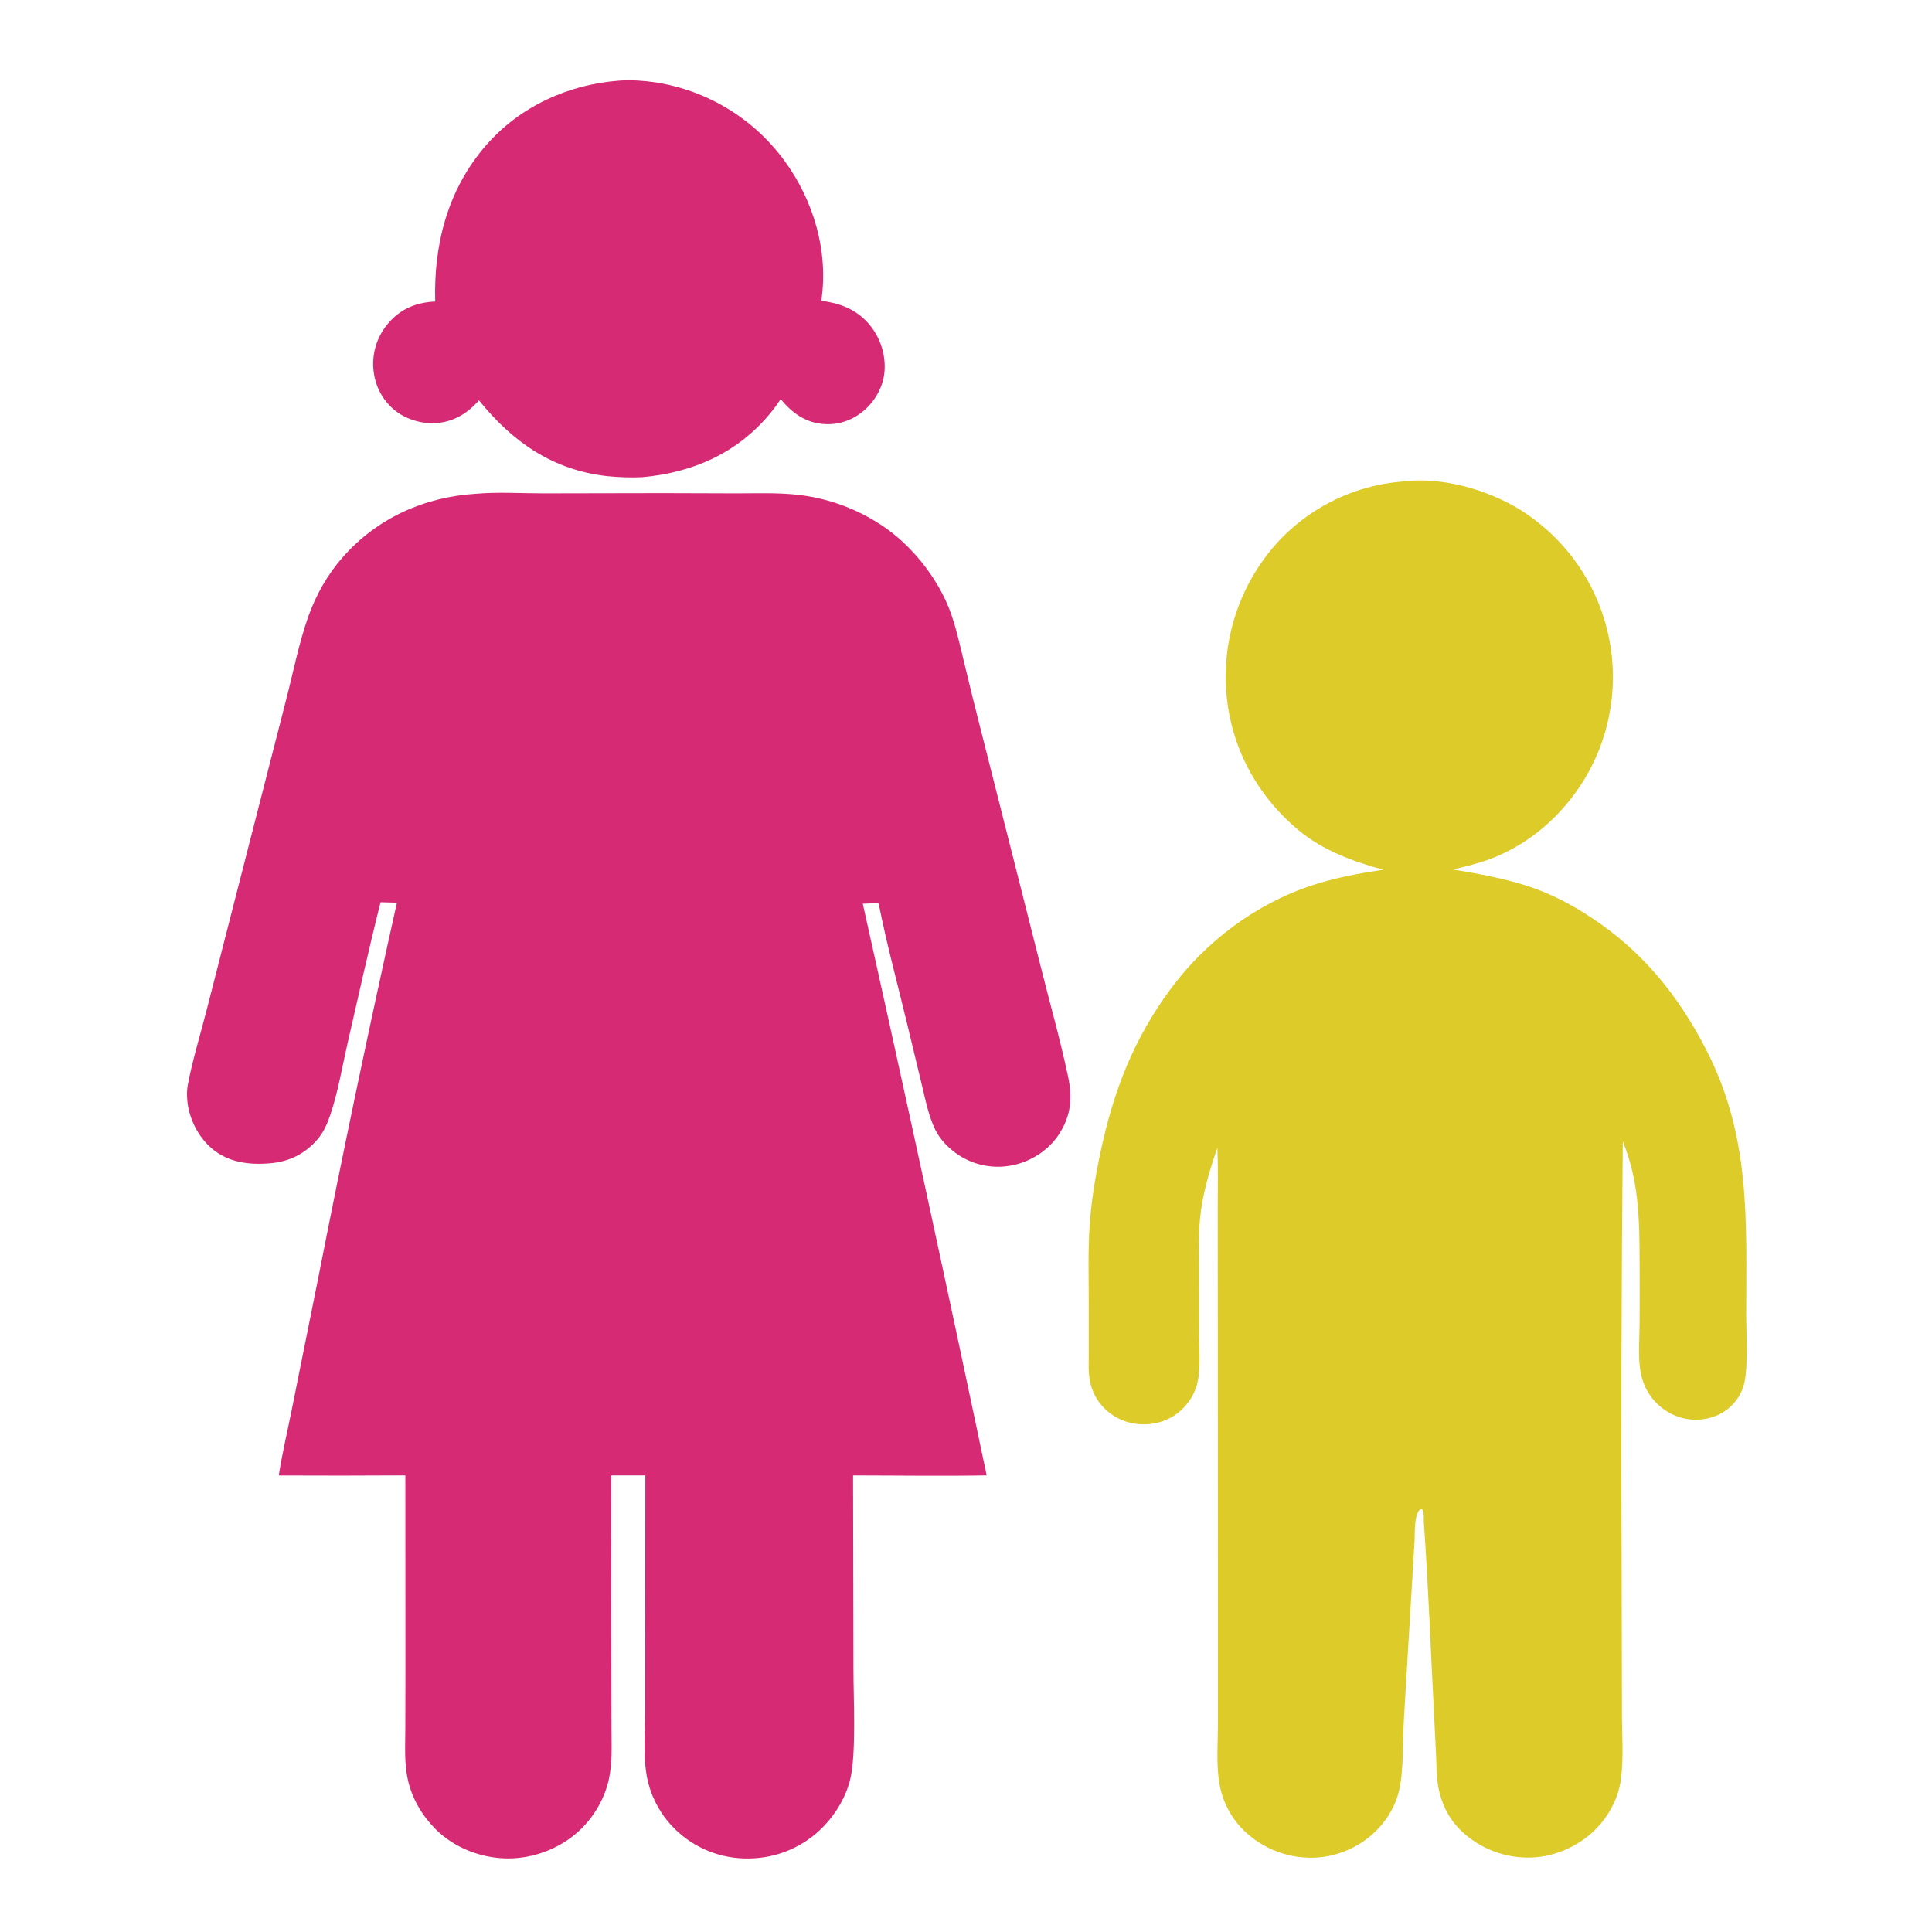
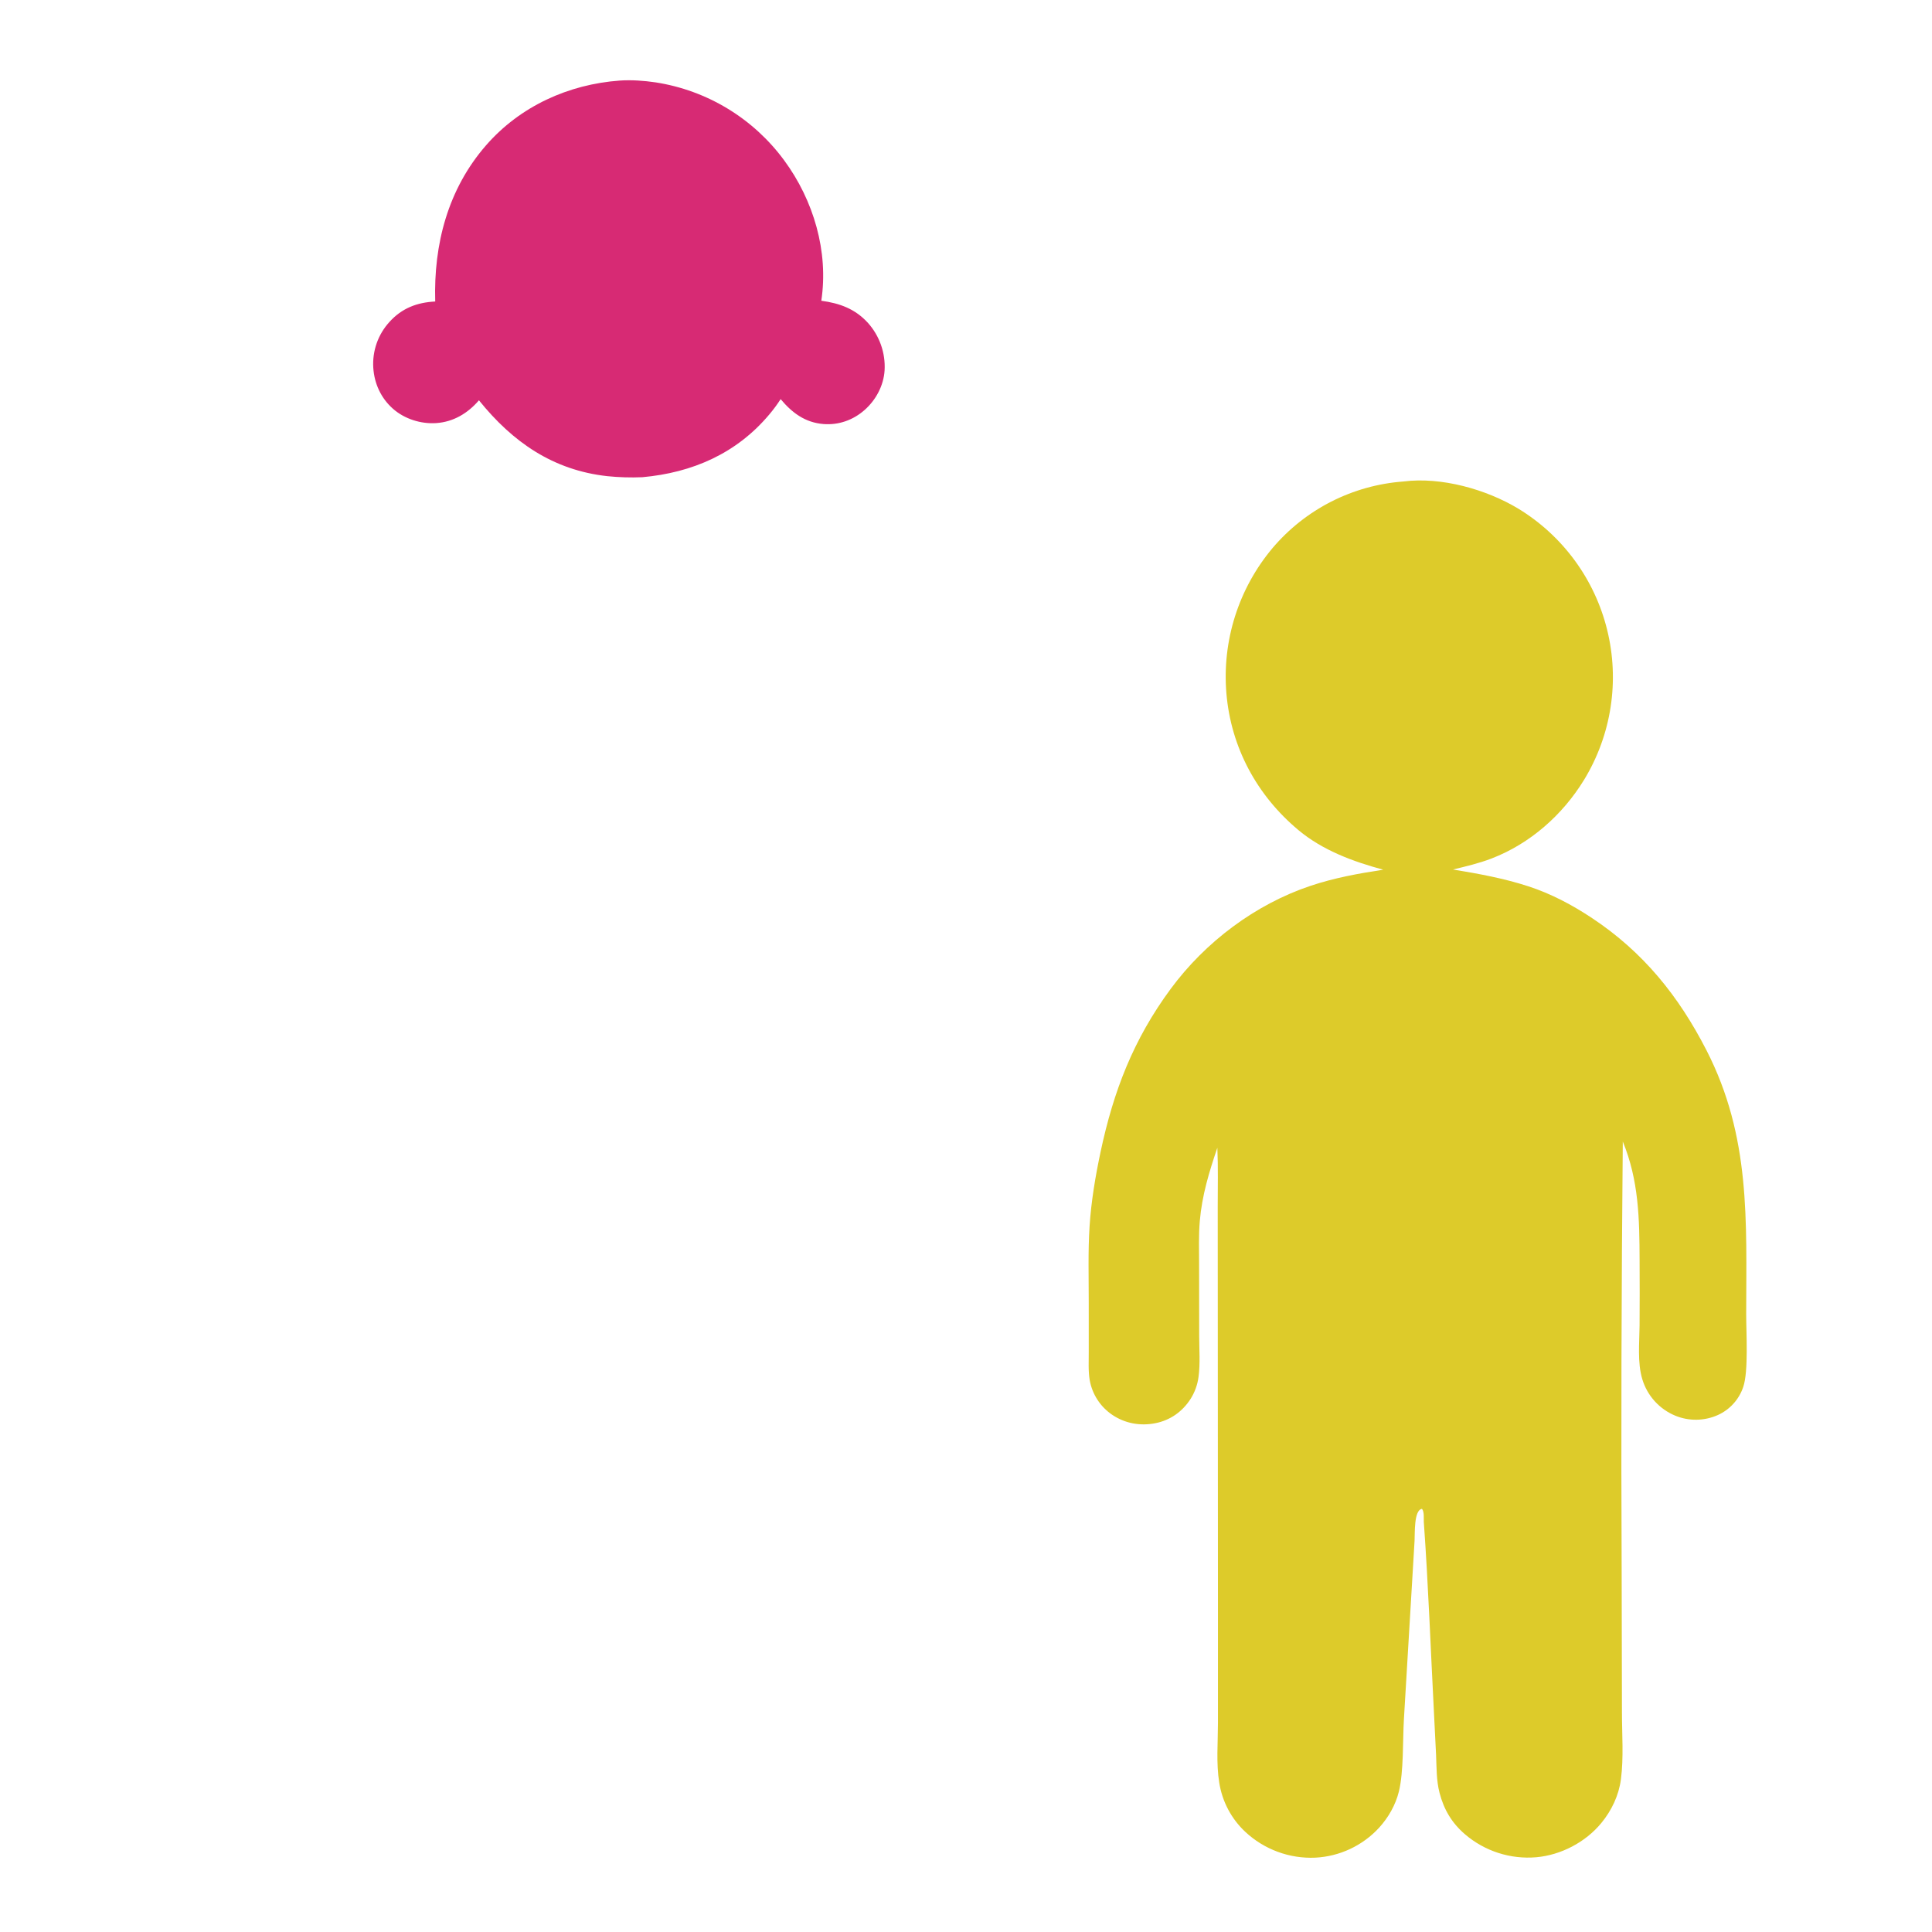
<svg xmlns="http://www.w3.org/2000/svg" width="1024" height="1024" viewBox="0 0 1024 1024" fill="none">
-   <path d="M328.436 42.707C334.768 42.271 341.274 42.755 347.543 43.668C348.384 43.799 349.224 43.94 350.063 44.091C350.901 44.243 351.737 44.404 352.572 44.576C353.406 44.748 354.238 44.93 355.068 45.122C355.897 45.315 356.725 45.517 357.55 45.729C358.375 45.942 359.197 46.164 360.016 46.397C360.835 46.63 361.652 46.872 362.465 47.125C363.278 47.377 364.089 47.64 364.896 47.912C365.703 48.184 366.507 48.467 367.307 48.759C368.107 49.051 368.903 49.353 369.696 49.664C370.489 49.976 371.278 50.297 372.063 50.628C372.848 50.959 373.628 51.299 374.405 51.649C375.182 51.999 375.954 52.358 376.721 52.727C377.489 53.096 378.252 53.474 379.011 53.862C379.769 54.249 380.523 54.646 381.272 55.052C382.021 55.458 382.764 55.873 383.503 56.297C384.242 56.721 384.975 57.154 385.703 57.597C386.431 58.039 387.153 58.49 387.87 58.95C388.587 59.409 389.299 59.878 390.004 60.355C390.71 60.832 391.41 61.318 392.103 61.812C392.797 62.307 393.485 62.809 394.166 63.321C394.847 63.832 395.522 64.351 396.191 64.879C396.86 65.406 397.522 65.942 398.177 66.486C398.832 67.03 399.481 67.582 400.123 68.141C400.765 68.701 401.4 69.269 402.028 69.844C402.657 70.419 403.278 71.002 403.892 71.593C404.505 72.183 405.112 72.781 405.711 73.386C406.31 73.992 406.902 74.604 407.486 75.224C408.071 75.844 408.647 76.471 409.216 77.105C409.785 77.739 410.346 78.379 410.899 79.027C411.452 79.675 411.998 80.329 412.535 80.99C413.072 81.651 413.601 82.318 414.122 82.992C414.643 83.666 415.156 84.347 415.66 85.033C431.2 106.15 439.248 133.326 435.309 159.401C445.03 160.724 453.155 163.648 459.927 171.027C460.312 171.453 460.685 171.887 461.048 172.331C461.411 172.775 461.763 173.228 462.104 173.689C462.445 174.151 462.774 174.62 463.091 175.097C463.408 175.575 463.714 176.06 464.007 176.552C464.3 177.045 464.581 177.545 464.85 178.051C465.119 178.558 465.375 179.071 465.618 179.59C465.861 180.11 466.092 180.634 466.309 181.164C466.527 181.695 466.731 182.231 466.922 182.771C467.113 183.312 467.29 183.857 467.454 184.407C467.618 184.957 467.768 185.51 467.905 186.066C468.042 186.623 468.165 187.183 468.274 187.746C468.383 188.309 468.478 188.874 468.559 189.442C468.64 190.01 468.706 190.579 468.759 191.15C468.812 191.721 468.851 192.293 468.876 192.866C468.9 193.439 468.91 194.012 468.907 194.585C468.903 195.159 468.885 195.732 468.853 196.304C468.348 204.381 464.245 212.033 458.21 217.342C452.19 222.639 444.535 225.383 436.476 224.751C426.728 223.987 419.781 218.769 413.761 211.546C411.937 214.37 409.941 217.068 407.774 219.638C390.378 240.36 366.981 250.546 340.423 252.932C334.234 253.194 328.059 253.009 321.897 252.379C293.085 249.208 271.649 234.27 253.852 212.169C247.976 219.004 240.386 223.613 231.258 224.243C223.1 224.806 214.42 222.067 208.284 216.652C201.951 211.062 198.378 203.315 197.85 194.922C197.815 194.372 197.793 193.822 197.786 193.271C197.779 192.72 197.785 192.169 197.806 191.618C197.826 191.068 197.86 190.518 197.908 189.969C197.956 189.42 198.018 188.872 198.094 188.326C198.169 187.781 198.258 187.237 198.361 186.695C198.464 186.154 198.581 185.616 198.711 185.08C198.841 184.545 198.984 184.013 199.141 183.484C199.298 182.956 199.468 182.432 199.651 181.912C199.834 181.393 200.03 180.878 200.239 180.368C200.448 179.858 200.67 179.354 200.905 178.855C201.139 178.357 201.386 177.864 201.645 177.378C201.904 176.892 202.176 176.412 202.459 175.939C202.742 175.467 203.037 175.002 203.344 174.544C203.651 174.086 203.969 173.636 204.298 173.194C204.627 172.753 204.968 172.32 205.319 171.895C205.67 171.471 206.032 171.055 206.404 170.648C212.97 163.368 221.011 160.279 230.673 159.804C229.78 129.505 237.369 100.253 257.627 77.013C275.671 56.312 301.281 44.694 328.436 42.707Z" fill="#D72A74" />
+   <path d="M328.436 42.707C334.768 42.271 341.274 42.755 347.543 43.668C348.384 43.799 349.224 43.94 350.063 44.091C350.901 44.243 351.737 44.404 352.572 44.576C353.406 44.748 354.238 44.93 355.068 45.122C355.897 45.315 356.725 45.517 357.55 45.729C358.375 45.942 359.197 46.164 360.016 46.397C360.835 46.63 361.652 46.872 362.465 47.125C363.278 47.377 364.089 47.64 364.896 47.912C365.703 48.184 366.507 48.467 367.307 48.759C368.107 49.051 368.903 49.353 369.696 49.664C370.489 49.976 371.278 50.297 372.063 50.628C372.848 50.959 373.628 51.299 374.405 51.649C375.182 51.999 375.954 52.358 376.721 52.727C377.489 53.096 378.252 53.474 379.011 53.862C379.769 54.249 380.523 54.646 381.272 55.052C382.021 55.458 382.764 55.873 383.503 56.297C384.242 56.721 384.975 57.154 385.703 57.597C386.431 58.039 387.153 58.49 387.87 58.95C388.587 59.409 389.299 59.878 390.004 60.355C390.71 60.832 391.41 61.318 392.103 61.812C392.797 62.307 393.485 62.809 394.166 63.321C394.847 63.832 395.522 64.351 396.191 64.879C396.86 65.406 397.522 65.942 398.177 66.486C398.832 67.03 399.481 67.582 400.123 68.141C400.765 68.701 401.4 69.269 402.028 69.844C404.505 72.183 405.112 72.781 405.711 73.386C406.31 73.992 406.902 74.604 407.486 75.224C408.071 75.844 408.647 76.471 409.216 77.105C409.785 77.739 410.346 78.379 410.899 79.027C411.452 79.675 411.998 80.329 412.535 80.99C413.072 81.651 413.601 82.318 414.122 82.992C414.643 83.666 415.156 84.347 415.66 85.033C431.2 106.15 439.248 133.326 435.309 159.401C445.03 160.724 453.155 163.648 459.927 171.027C460.312 171.453 460.685 171.887 461.048 172.331C461.411 172.775 461.763 173.228 462.104 173.689C462.445 174.151 462.774 174.62 463.091 175.097C463.408 175.575 463.714 176.06 464.007 176.552C464.3 177.045 464.581 177.545 464.85 178.051C465.119 178.558 465.375 179.071 465.618 179.59C465.861 180.11 466.092 180.634 466.309 181.164C466.527 181.695 466.731 182.231 466.922 182.771C467.113 183.312 467.29 183.857 467.454 184.407C467.618 184.957 467.768 185.51 467.905 186.066C468.042 186.623 468.165 187.183 468.274 187.746C468.383 188.309 468.478 188.874 468.559 189.442C468.64 190.01 468.706 190.579 468.759 191.15C468.812 191.721 468.851 192.293 468.876 192.866C468.9 193.439 468.91 194.012 468.907 194.585C468.903 195.159 468.885 195.732 468.853 196.304C468.348 204.381 464.245 212.033 458.21 217.342C452.19 222.639 444.535 225.383 436.476 224.751C426.728 223.987 419.781 218.769 413.761 211.546C411.937 214.37 409.941 217.068 407.774 219.638C390.378 240.36 366.981 250.546 340.423 252.932C334.234 253.194 328.059 253.009 321.897 252.379C293.085 249.208 271.649 234.27 253.852 212.169C247.976 219.004 240.386 223.613 231.258 224.243C223.1 224.806 214.42 222.067 208.284 216.652C201.951 211.062 198.378 203.315 197.85 194.922C197.815 194.372 197.793 193.822 197.786 193.271C197.779 192.72 197.785 192.169 197.806 191.618C197.826 191.068 197.86 190.518 197.908 189.969C197.956 189.42 198.018 188.872 198.094 188.326C198.169 187.781 198.258 187.237 198.361 186.695C198.464 186.154 198.581 185.616 198.711 185.08C198.841 184.545 198.984 184.013 199.141 183.484C199.298 182.956 199.468 182.432 199.651 181.912C199.834 181.393 200.03 180.878 200.239 180.368C200.448 179.858 200.67 179.354 200.905 178.855C201.139 178.357 201.386 177.864 201.645 177.378C201.904 176.892 202.176 176.412 202.459 175.939C202.742 175.467 203.037 175.002 203.344 174.544C203.651 174.086 203.969 173.636 204.298 173.194C204.627 172.753 204.968 172.32 205.319 171.895C205.67 171.471 206.032 171.055 206.404 170.648C212.97 163.368 221.011 160.279 230.673 159.804C229.78 129.505 237.369 100.253 257.627 77.013C275.671 56.312 301.281 44.694 328.436 42.707Z" fill="#D72A74" />
  <path d="M743.781 255.204C763.832 252.63 787.714 259.313 804.806 269.641C805.53 270.083 806.249 270.533 806.963 270.992C807.676 271.451 808.383 271.919 809.085 272.396C809.787 272.872 810.483 273.357 811.173 273.851C811.863 274.344 812.547 274.846 813.225 275.357C813.903 275.867 814.575 276.385 815.24 276.912C815.906 277.438 816.564 277.972 817.216 278.515C817.868 279.057 818.514 279.608 819.153 280.167C819.792 280.725 820.424 281.291 821.048 281.865C821.674 282.438 822.292 283.019 822.902 283.609C823.513 284.197 824.116 284.793 824.712 285.397C825.309 286 825.898 286.611 826.479 287.229C827.061 287.847 827.634 288.472 828.2 289.104C828.766 289.736 829.325 290.374 829.875 291.02C830.426 291.665 830.969 292.317 831.503 292.976C832.038 293.634 832.565 294.299 833.083 294.971C833.602 295.643 834.112 296.321 834.614 297.005C835.116 297.689 835.609 298.379 836.094 299.075C836.58 299.771 837.056 300.472 837.524 301.18C837.992 301.887 838.452 302.6 838.902 303.32C839.353 304.038 839.795 304.762 840.227 305.492C840.66 306.222 841.084 306.957 841.499 307.697C841.915 308.436 842.321 309.181 842.717 309.931C843.114 310.681 843.502 311.435 843.88 312.195C844.259 312.954 844.628 313.718 844.988 314.486C845.348 315.254 845.698 316.027 846.039 316.804C846.381 317.58 846.712 318.361 847.033 319.147C847.355 319.931 847.668 320.72 847.971 321.513C848.274 322.305 848.567 323.101 848.85 323.901C849.134 324.7 849.407 325.503 849.671 326.31C849.935 327.116 850.188 327.925 850.432 328.738C850.676 329.55 850.911 330.366 851.135 331.184C851.359 332.002 851.573 332.823 851.777 333.647C851.985 334.483 852.183 335.322 852.37 336.164C852.557 337.005 852.734 337.849 852.9 338.695C853.067 339.54 853.223 340.388 853.368 341.238C853.514 342.087 853.648 342.938 853.772 343.792C853.897 344.644 854.011 345.499 854.114 346.355C854.218 347.21 854.31 348.067 854.392 348.925C854.474 349.783 854.546 350.642 854.606 351.502C854.667 352.362 854.717 353.222 854.757 354.083C854.797 354.944 854.825 355.806 854.843 356.668C854.862 357.529 854.87 358.391 854.866 359.253C854.864 360.115 854.85 360.977 854.825 361.839C854.801 362.7 854.766 363.561 854.72 364.422C854.675 365.283 854.619 366.143 854.551 367.003C854.485 367.862 854.407 368.72 854.319 369.578C854.231 370.435 854.133 371.291 854.023 372.146C853.914 373.001 853.794 373.855 853.664 374.707C853.534 375.559 853.393 376.409 853.241 377.258C853.09 378.106 852.928 378.953 852.756 379.798C852.584 380.642 852.401 381.485 852.207 382.325C852.015 383.165 851.811 384.002 851.597 384.837C851.383 385.672 851.159 386.504 850.925 387.334C850.691 388.163 850.446 388.99 850.191 389.814C849.937 390.637 849.672 391.457 849.396 392.274C849.121 393.09 848.836 393.904 848.541 394.714C848.246 395.524 847.941 396.33 847.625 397.132C847.31 397.934 846.985 398.733 846.65 399.527C846.316 400.321 845.971 401.111 845.616 401.897C845.262 402.683 844.898 403.464 844.524 404.241C844.151 405.017 843.768 405.789 843.374 406.557C842.982 407.324 842.58 408.086 842.168 408.844C841.756 409.601 841.335 410.353 840.905 411.1C840.475 411.847 840.036 412.589 839.587 413.325C828.204 431.936 810.985 447.181 790.509 455.039C783.888 457.58 777.002 459.189 770.126 460.863C783.695 463.097 796.961 465.495 810.085 469.768C822.122 473.687 833.303 479.627 843.823 486.607C870.998 504.638 889.753 527.926 904.508 556.745C927.971 602.573 925.576 646.884 925.517 696.659C925.506 706.185 926.795 726.887 923.95 735.111C923.814 735.519 923.666 735.923 923.508 736.324C923.351 736.724 923.183 737.12 923.005 737.512C922.827 737.903 922.639 738.29 922.441 738.673C922.243 739.055 922.036 739.431 921.818 739.803C921.601 740.174 921.374 740.54 921.138 740.9C920.902 741.259 920.657 741.613 920.402 741.96C920.148 742.307 919.885 742.647 919.613 742.981C919.341 743.315 919.061 743.641 918.772 743.96C918.484 744.279 918.188 744.591 917.883 744.895C917.579 745.199 917.266 745.495 916.946 745.783C916.626 746.071 916.299 746.35 915.965 746.621C915.631 746.892 915.29 747.155 914.942 747.408C914.594 747.662 914.24 747.906 913.88 748.141C913.52 748.377 913.154 748.603 912.782 748.819C912.41 749.035 912.033 749.242 911.65 749.44C911.268 749.636 910.88 749.823 910.488 750.001C910.048 750.197 909.604 750.382 909.155 750.556C908.706 750.73 908.253 750.892 907.796 751.043C907.339 751.194 906.878 751.334 906.413 751.462C905.949 751.589 905.482 751.705 905.012 751.81C904.542 751.914 904.07 752.006 903.594 752.086C903.12 752.166 902.643 752.235 902.165 752.291C901.687 752.348 901.208 752.392 900.727 752.424C900.247 752.456 899.766 752.476 899.284 752.484C898.803 752.492 898.322 752.487 897.84 752.471C897.359 752.455 896.879 752.426 896.399 752.386C895.919 752.345 895.441 752.293 894.963 752.228C894.487 752.163 894.012 752.086 893.538 751.998C893.065 751.909 892.594 751.808 892.125 751.696C891.657 751.583 891.192 751.459 890.73 751.323C890.268 751.187 889.81 751.04 889.356 750.881C888.902 750.722 888.451 750.552 888.005 750.37C887.484 750.156 886.969 749.928 886.461 749.686C885.953 749.444 885.451 749.187 884.957 748.917C884.463 748.647 883.977 748.363 883.498 748.066C883.02 747.768 882.551 747.458 882.089 747.135C881.629 746.811 881.177 746.475 880.734 746.127C880.292 745.778 879.86 745.417 879.437 745.045C879.015 744.672 878.604 744.288 878.203 743.892C877.803 743.497 877.413 743.09 877.034 742.673C876.656 742.255 876.29 741.828 875.936 741.39C875.582 740.952 875.24 740.505 874.91 740.049C874.581 739.592 874.264 739.126 873.96 738.652C873.657 738.177 873.367 737.695 873.09 737.205C872.814 736.714 872.551 736.216 872.301 735.711C872.053 735.205 871.818 734.694 871.598 734.176C871.378 733.657 871.172 733.133 870.98 732.604C870.789 732.074 870.613 731.539 870.451 731C867.785 722.175 868.936 711.674 869.007 702.551C869.081 691.039 869.084 679.526 869.017 668.014C868.94 646.025 868.628 625.697 860.112 605.025C859.376 682.369 859.179 759.713 859.521 837.056L859.665 907.472C859.665 919.095 860.633 931.544 859.123 943.051C857.998 951.619 854.215 959.577 848.732 966.239C840.354 976.418 827.357 983.227 814.238 984.384C813.392 984.456 812.545 984.506 811.695 984.536C810.847 984.566 809.998 984.575 809.148 984.562C808.299 984.55 807.451 984.516 806.603 984.462C805.756 984.407 804.91 984.332 804.066 984.236C803.222 984.139 802.381 984.022 801.543 983.884C800.705 983.746 799.871 983.587 799.041 983.408C798.211 983.228 797.385 983.028 796.565 982.808C795.745 982.587 794.931 982.346 794.122 982.086C793.314 981.825 792.513 981.544 791.718 981.244C790.924 980.943 790.138 980.623 789.359 980.284C788.581 979.944 787.811 979.585 787.05 979.208C786.29 978.83 785.539 978.433 784.797 978.018C784.057 977.603 783.326 977.17 782.606 976.719C781.887 976.267 781.179 975.799 780.483 975.313C779.787 974.826 779.103 974.323 778.431 973.803C777.76 973.282 777.102 972.745 776.457 972.193C769.482 966.207 765.27 959.084 762.98 950.213C761.28 943.623 761.449 937.005 761.156 930.261L760.071 908.578C758.294 874.636 757.073 840.515 754.644 806.622C754.573 804.712 754.945 801.215 753.677 799.726C749.296 800.316 749.984 813.045 749.748 816.657L744.108 911.129C743.428 922.51 744.032 938.922 741.449 949.488C739.698 956.65 735.893 963.303 730.947 968.734C730.407 969.32 729.853 969.894 729.284 970.454C728.716 971.014 728.135 971.56 727.54 972.092C726.946 972.624 726.339 973.141 725.719 973.644C725.1 974.146 724.469 974.633 723.825 975.105C723.182 975.577 722.528 976.033 721.862 976.473C721.197 976.914 720.521 977.337 719.835 977.745C719.149 978.152 718.454 978.542 717.749 978.916C717.044 979.29 716.33 979.646 715.608 979.985C714.886 980.324 714.156 980.645 713.418 980.949C712.681 981.253 711.937 981.539 711.185 981.806C710.433 982.074 709.676 982.323 708.912 982.554C708.148 982.784 707.38 982.997 706.606 983.191C705.832 983.384 705.054 983.559 704.271 983.715C703.489 983.871 702.704 984.008 701.914 984.126C701.126 984.243 700.334 984.341 699.54 984.421C698.746 984.501 697.951 984.561 697.154 984.602C696.308 984.639 695.462 984.655 694.614 984.651C693.768 984.646 692.922 984.62 692.076 984.574C691.23 984.527 690.386 984.459 689.544 984.371C688.702 984.283 687.862 984.174 687.025 984.043C686.189 983.913 685.356 983.762 684.526 983.59C683.697 983.418 682.872 983.225 682.052 983.013C681.233 982.8 680.419 982.567 679.61 982.314C678.802 982.061 678.001 981.788 677.206 981.495C676.412 981.202 675.625 980.889 674.846 980.557C674.067 980.225 673.297 979.874 672.535 979.504C671.773 979.133 671.021 978.744 670.279 978.336C669.537 977.928 668.805 977.503 668.084 977.059C667.363 976.614 666.653 976.152 665.955 975.673C665.257 975.193 664.571 974.697 663.897 974.184C663.224 973.671 662.564 973.141 661.916 972.594C661.27 972.048 660.637 971.486 660.017 970.908C659.559 970.479 659.11 970.041 658.669 969.594C658.229 969.146 657.799 968.69 657.378 968.225C656.957 967.759 656.546 967.286 656.144 966.804C655.743 966.321 655.352 965.83 654.971 965.332C654.59 964.833 654.22 964.327 653.86 963.813C653.5 963.299 653.151 962.778 652.813 962.249C652.475 961.72 652.148 961.185 651.832 960.642C651.516 960.1 651.212 959.552 650.918 958.997C650.626 958.441 650.345 957.88 650.075 957.314C649.805 956.747 649.547 956.175 649.301 955.598C649.056 955.021 648.822 954.438 648.6 953.852C648.379 953.264 648.17 952.673 647.972 952.077C647.776 951.481 647.591 950.881 647.419 950.278C647.247 949.674 647.088 949.068 646.941 948.458C646.795 947.848 646.661 947.235 646.539 946.619C646.418 946.003 646.31 945.385 646.214 944.765C644.564 934.7 645.53 923.518 645.538 913.291L645.541 857.167L645.45 692.92L645.419 639.544C645.416 629.172 645.681 618.711 645.22 608.352C640.862 621.124 637.106 633.54 635.926 647.075C635.248 654.845 635.537 662.744 635.544 670.539L635.593 708.047C635.603 715.101 636.198 722.801 635.246 729.783C635.11 730.827 634.918 731.86 634.668 732.884C634.419 733.906 634.114 734.912 633.754 735.902C633.394 736.892 632.981 737.859 632.515 738.803C632.05 739.747 631.534 740.663 630.967 741.551C626.632 748.251 620.239 752.766 612.37 754.328C604.37 755.915 596.247 754.463 589.463 749.852C589.076 749.589 588.696 749.317 588.322 749.035C587.948 748.753 587.582 748.462 587.222 748.162C586.863 747.861 586.512 747.552 586.168 747.235C585.824 746.917 585.489 746.59 585.161 746.256C584.834 745.922 584.515 745.579 584.204 745.229C583.894 744.878 583.593 744.52 583.3 744.155C583.008 743.79 582.724 743.417 582.45 743.038C582.176 742.658 581.912 742.272 581.658 741.879C581.404 741.486 581.159 741.087 580.923 740.682C580.689 740.277 580.464 739.867 580.25 739.451C580.036 739.034 579.833 738.613 579.639 738.187C579.446 737.76 579.264 737.329 579.092 736.894C578.92 736.458 578.759 736.019 578.609 735.575C578.46 735.132 578.322 734.685 578.194 734.235C578.066 733.784 577.95 733.331 577.845 732.875C577.741 732.418 577.647 731.96 577.565 731.499C576.743 726.618 577.075 721.287 577.057 716.347L577.051 690.584C577.063 677.074 576.627 663.372 577.501 649.888C578.354 636.713 580.577 623.474 583.319 610.57C590.197 578.204 600.749 550.867 620.502 524.109C638.814 499.302 665.278 479.329 694.607 469.509C707.195 465.295 720.055 462.952 733.15 460.966C717.165 456.641 701.102 450.737 688.233 440.004C666.176 421.606 652.444 396.15 650.018 367.504C649.946 366.643 649.884 365.782 649.832 364.92C649.781 364.058 649.74 363.195 649.71 362.333C649.68 361.469 649.66 360.606 649.651 359.743C649.642 358.879 649.643 358.016 649.655 357.152C649.667 356.288 649.69 355.425 649.722 354.563C649.756 353.699 649.799 352.837 649.853 351.976C649.908 351.114 649.973 350.252 650.047 349.392C650.123 348.532 650.209 347.673 650.305 346.815C650.401 345.956 650.508 345.099 650.625 344.244C650.743 343.388 650.87 342.534 651.008 341.682C651.146 340.829 651.295 339.978 651.453 339.13C651.613 338.281 651.782 337.434 651.961 336.59C652.141 335.745 652.331 334.903 652.531 334.063C652.731 333.223 652.942 332.385 653.162 331.551C653.383 330.715 653.614 329.883 653.855 329.054C654.096 328.225 654.347 327.399 654.608 326.576C654.87 325.752 655.141 324.933 655.422 324.117C655.704 323.3 655.995 322.487 656.296 321.678C656.598 320.868 656.909 320.063 657.229 319.261C657.55 318.459 657.881 317.662 658.221 316.868C658.562 316.074 658.912 315.285 659.271 314.5C659.631 313.715 660.001 312.935 660.379 312.159C660.758 311.383 661.146 310.611 661.544 309.845C661.942 309.078 662.349 308.316 662.765 307.56C663.181 306.803 663.607 306.052 664.041 305.306C664.476 304.56 664.92 303.819 665.373 303.084C665.826 302.348 666.288 301.619 666.758 300.895C667.229 300.171 667.708 299.452 668.196 298.74C668.685 298.028 669.182 297.322 669.687 296.622C670.193 295.921 670.707 295.227 671.229 294.54C671.751 293.852 672.282 293.171 672.821 292.497C673.361 291.822 673.908 291.154 674.463 290.493C675.001 289.858 675.547 289.23 676.099 288.609C676.653 287.987 677.214 287.373 677.782 286.765C678.351 286.157 678.927 285.557 679.51 284.965C680.094 284.371 680.684 283.785 681.282 283.207C681.88 282.629 682.486 282.058 683.098 281.494C683.71 280.93 684.329 280.375 684.955 279.827C685.581 279.279 686.214 278.738 686.853 278.206C687.493 277.674 688.138 277.149 688.79 276.633C689.443 276.117 690.102 275.609 690.767 275.109C691.432 274.609 692.103 274.117 692.78 273.634C693.458 273.15 694.141 272.676 694.829 272.21C695.519 271.743 696.213 271.285 696.913 270.836C697.614 270.387 698.32 269.947 699.031 269.515C699.743 269.083 700.459 268.661 701.18 268.247C701.902 267.833 702.629 267.429 703.361 267.033C704.093 266.637 704.83 266.25 705.571 265.873C706.313 265.495 707.059 265.127 707.809 264.769C708.56 264.409 709.315 264.06 710.074 263.72C710.834 263.38 711.597 263.049 712.364 262.728C713.132 262.406 713.903 262.095 714.678 261.793C715.454 261.491 716.232 261.198 717.014 260.915C717.797 260.632 718.583 260.359 719.372 260.096C720.162 259.832 720.954 259.579 721.749 259.336C722.545 259.092 723.343 258.859 724.144 258.635C724.946 258.411 725.75 258.197 726.556 257.994C727.363 257.79 728.172 257.596 728.983 257.413C729.795 257.229 730.609 257.055 731.424 256.892C732.24 256.728 733.058 256.574 733.877 256.432C734.697 256.288 735.519 256.155 736.341 256.033C737.164 255.909 737.988 255.797 738.814 255.695C739.64 255.592 740.466 255.5 741.294 255.419C742.122 255.337 742.951 255.265 743.781 255.204Z" fill="#DDCB2A" />
-   <path d="M252.251 261.707C263.813 260.69 276.134 261.497 287.781 261.493L351.392 261.375L391.119 261.497C403.458 261.482 415.929 260.945 428.144 262.979C429.858 263.264 431.563 263.593 433.26 263.967C434.957 264.34 436.644 264.757 438.319 265.219C439.994 265.679 441.656 266.183 443.305 266.73C444.954 267.277 446.588 267.867 448.207 268.499C449.826 269.13 451.427 269.803 453.01 270.518C454.594 271.232 456.158 271.988 457.703 272.784C459.247 273.58 460.77 274.415 462.271 275.29C463.772 276.164 465.25 277.077 466.704 278.029C481.39 287.512 493.984 302.623 501.314 318.444C505.961 328.471 508.22 339.753 510.852 350.454C514.037 363.84 517.348 377.196 520.784 390.52L551.111 510.372C556.053 530.202 561.71 550.03 565.984 570.002C568.476 581.647 567.857 591.221 561.159 601.389C555.675 609.716 546.423 615.616 536.7 617.595C536.087 617.723 535.472 617.837 534.853 617.935C534.234 618.033 533.614 618.115 532.992 618.183C532.369 618.25 531.745 618.302 531.12 618.339C530.495 618.375 529.87 618.396 529.244 618.402C528.617 618.408 527.991 618.398 527.366 618.373C526.74 618.347 526.115 618.306 525.492 618.25C524.869 618.194 524.247 618.122 523.626 618.036C523.006 617.949 522.389 617.847 521.774 617.73C521.159 617.612 520.547 617.48 519.938 617.332C519.33 617.184 518.726 617.022 518.125 616.845C517.524 616.667 516.929 616.474 516.338 616.268C515.747 616.061 515.161 615.84 514.581 615.604C514.001 615.368 513.427 615.118 512.86 614.854C512.292 614.59 511.731 614.312 511.177 614.02C510.623 613.728 510.077 613.422 509.538 613.104C508.999 612.785 508.469 612.453 507.946 612.108C503.059 608.826 498.429 604.278 495.807 598.955C492.08 591.39 490.46 582.648 488.463 574.493L481.319 544.772C476.064 522.769 470.049 500.888 465.668 478.688L457.294 478.986C479.835 579.85 501.724 680.856 522.961 782.002C499.381 782.412 475.728 782.038 452.14 782.028L452.348 885.355C452.364 900.406 453.827 929.017 450.759 942.54C448.649 951.841 443.389 960.846 436.84 967.707C436.2 968.383 435.543 969.042 434.869 969.686C434.196 970.329 433.507 970.955 432.802 971.564C432.097 972.172 431.377 972.763 430.642 973.335C429.907 973.907 429.159 974.46 428.396 974.995C427.633 975.529 426.858 976.044 426.069 976.54C425.28 977.035 424.48 977.51 423.667 977.965C422.854 978.42 422.031 978.854 421.197 979.268C420.362 979.682 419.518 980.074 418.664 980.445C417.81 980.816 416.947 981.165 416.075 981.493C415.203 981.821 414.323 982.126 413.436 982.409C412.549 982.692 411.656 982.953 410.755 983.192C409.855 983.43 408.949 983.645 408.038 983.838C407.127 984.031 406.211 984.2 405.292 984.346C404.372 984.492 403.449 984.616 402.523 984.716C401.597 984.816 400.669 984.892 399.74 984.946C398.81 984.999 397.879 985.029 396.948 985.035C396.042 985.053 395.136 985.049 394.231 985.023C393.326 984.996 392.422 984.947 391.519 984.875C390.616 984.803 389.715 984.708 388.817 984.592C387.918 984.475 387.023 984.336 386.132 984.174C385.241 984.012 384.354 983.828 383.472 983.622C382.59 983.416 381.714 983.188 380.843 982.938C379.972 982.688 379.108 982.417 378.251 982.124C377.394 981.831 376.545 981.516 375.704 981.18C374.863 980.844 374.03 980.488 373.206 980.111C372.383 979.734 371.569 979.336 370.766 978.918C369.962 978.5 369.169 978.062 368.388 977.604C367.606 977.146 366.836 976.669 366.078 976.173C365.32 975.677 364.575 975.162 363.843 974.629C363.111 974.096 362.393 973.544 361.688 972.974C360.984 972.404 360.294 971.818 359.619 971.214C358.944 970.61 358.284 969.99 357.64 969.353C356.797 968.526 355.983 967.671 355.198 966.788C354.413 965.905 353.659 964.997 352.935 964.064C352.211 963.13 351.519 962.174 350.86 961.194C350.201 960.214 349.576 959.212 348.984 958.19C348.392 957.168 347.835 956.127 347.314 955.067C346.793 954.007 346.308 952.93 345.859 951.838C345.41 950.745 344.998 949.639 344.624 948.519C344.25 947.399 343.914 946.267 343.616 945.124C340.57 933.281 341.927 919.637 341.94 907.45L341.979 860.25L342.046 782.013L323.934 782.006L324.03 886.092L324.098 915.481C324.116 924.617 324.658 934.166 322.698 943.139C320.615 952.679 315.441 961.851 308.598 968.784C298.42 979.097 283.782 985.034 269.314 985.026C255.107 985.018 240.556 979.373 230.553 969.188C223.54 962.048 218.327 953.068 216.159 943.265C214.198 934.395 214.815 924.899 214.83 915.857L214.89 885.699L214.848 782.003C192.479 782.145 170.109 782.16 147.74 782.048C149.576 770.307 152.361 758.625 154.683 746.966L168.904 676.204C181.893 610.105 195.716 544.181 210.374 478.432L201.712 478.214C195.428 503.134 189.865 528.367 184.117 553.426C181.308 565.672 179.166 578.729 175.172 590.621C173.589 595.334 171.66 599.837 168.44 603.677C161.935 611.434 153.359 615.696 143.3 616.556C131.981 617.524 121.003 616.197 112.107 608.572C104.754 602.269 99.915 592.309 99.225 582.668C99.044 580.154 99.07 577.52 99.536 575.041C102.015 561.848 106.159 548.527 109.486 535.498L130.173 454.699L151.716 370.635C155.456 356.134 158.401 340.939 163.393 326.818C167.388 315.512 173.59 304.519 181.51 295.497C199.842 274.614 224.755 263.423 252.251 261.707Z" fill="#D72A74" />
</svg>